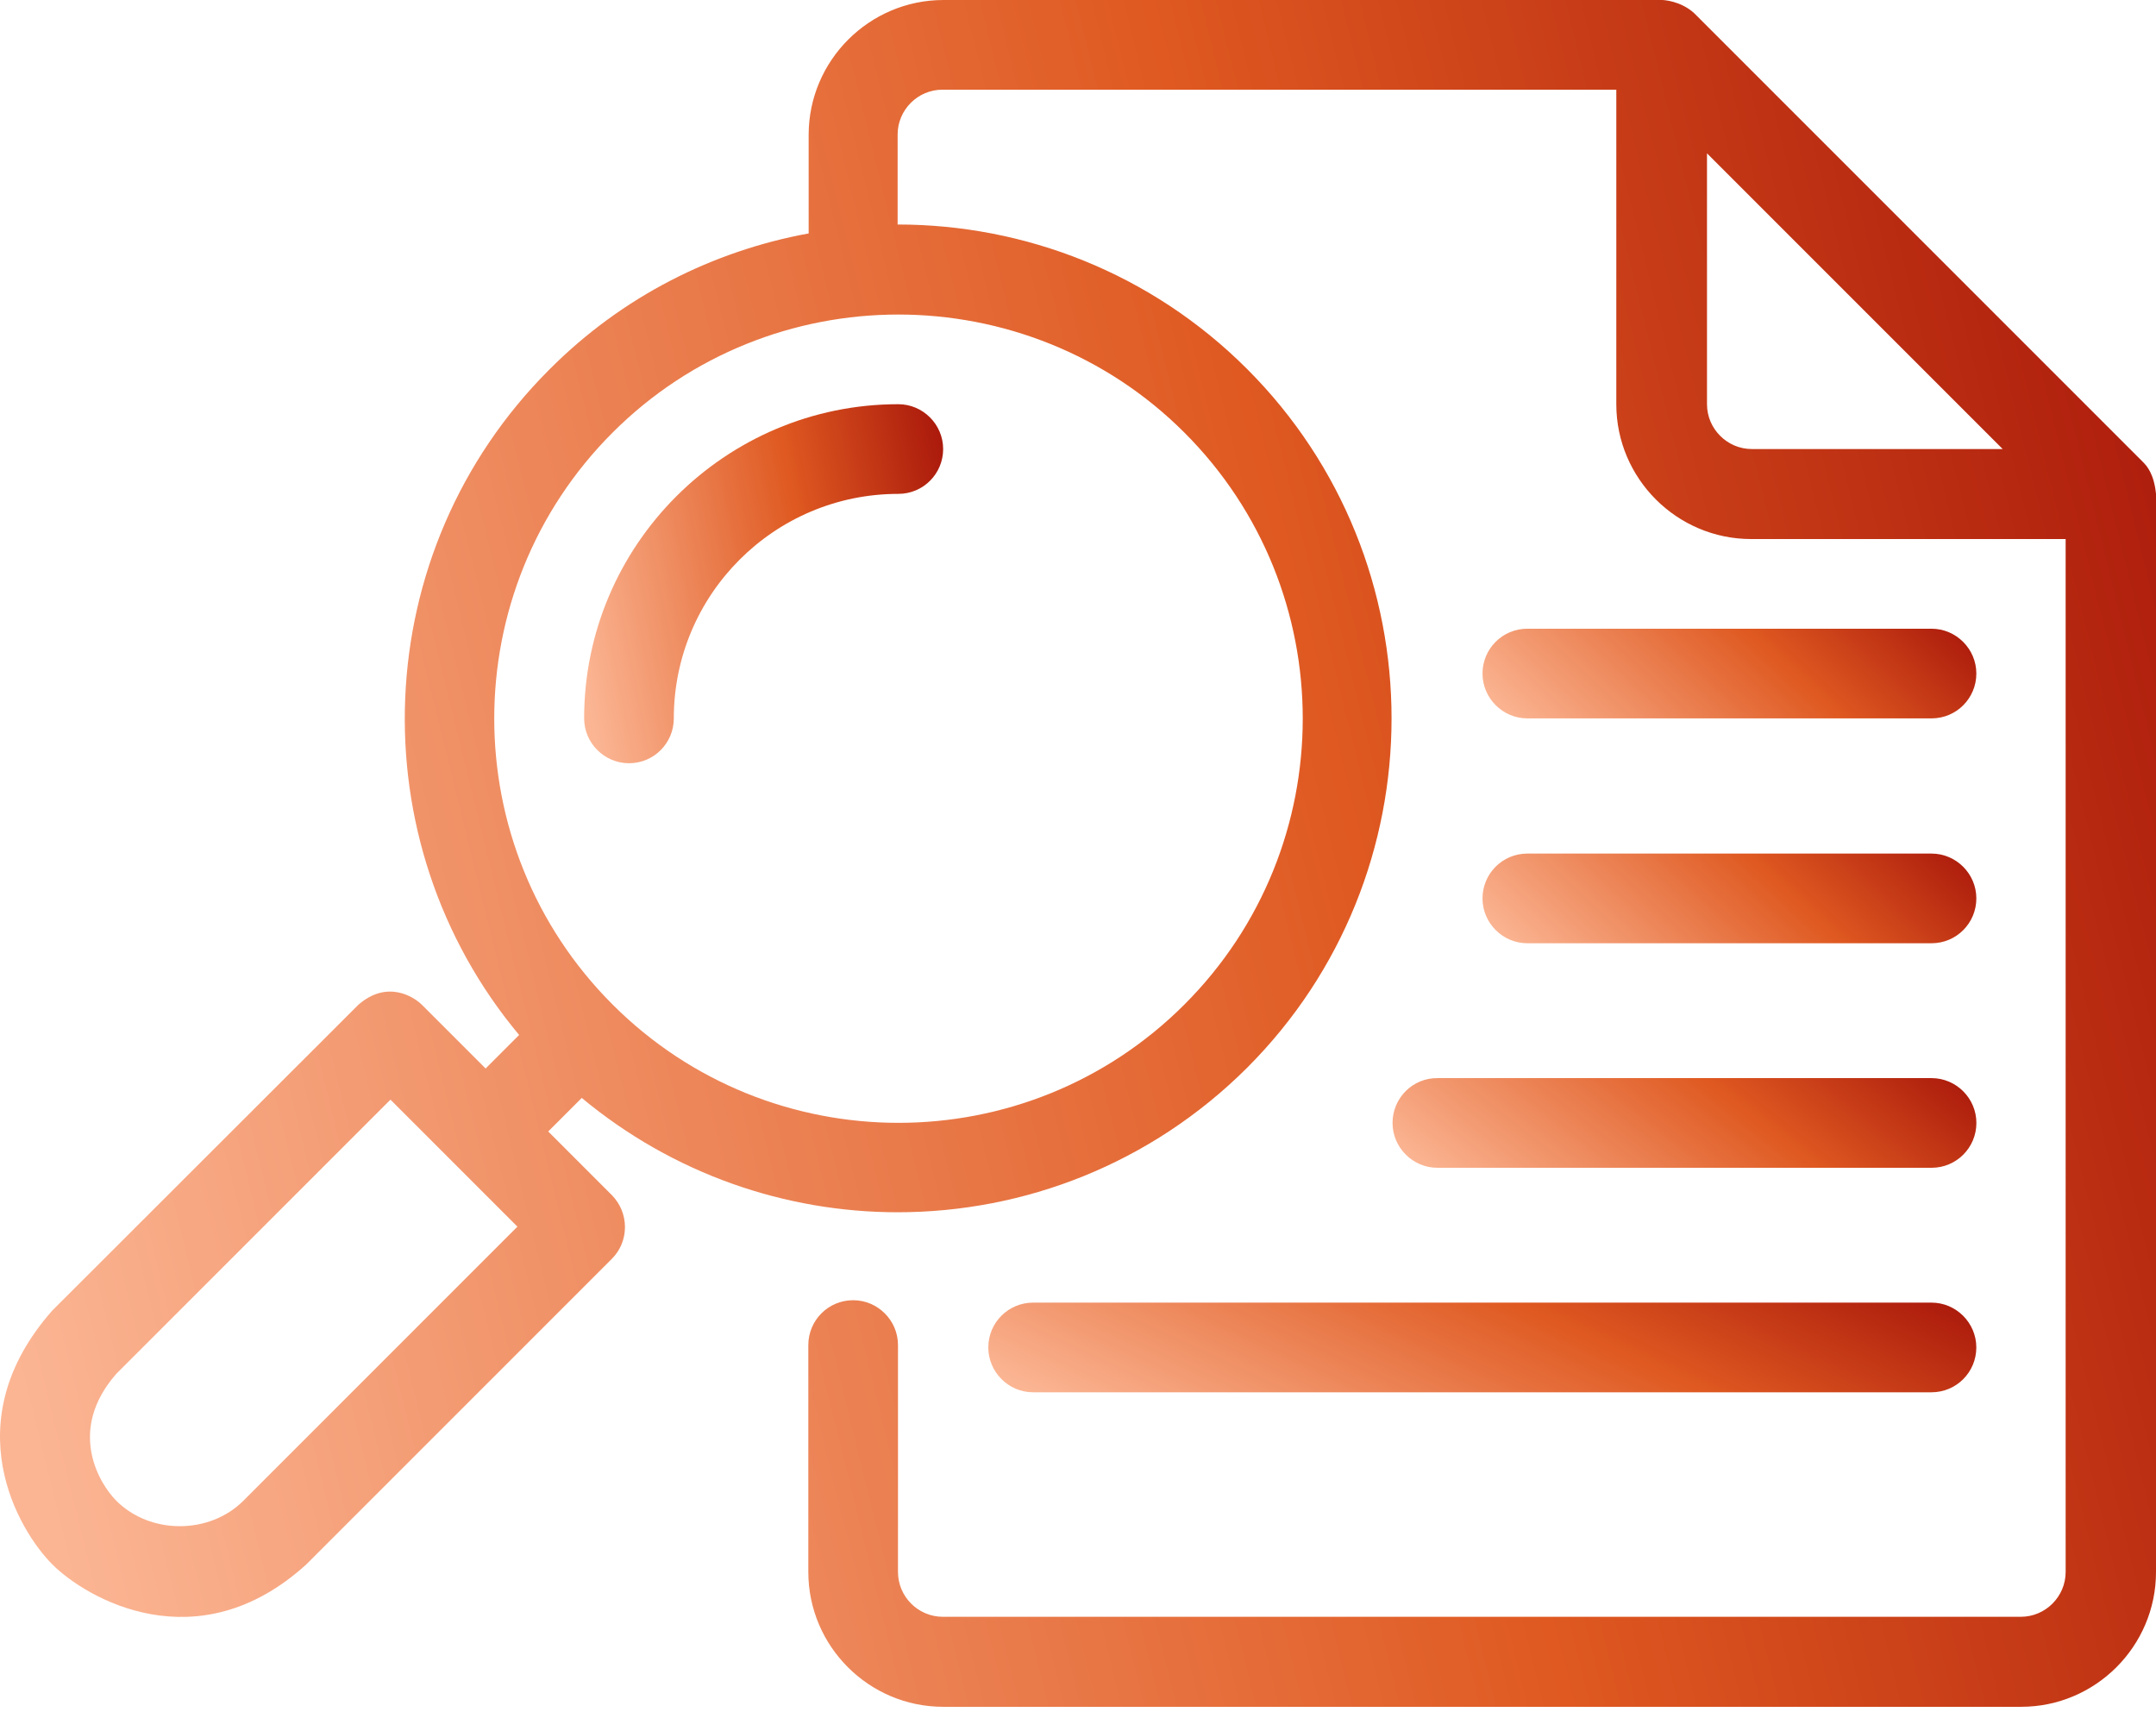
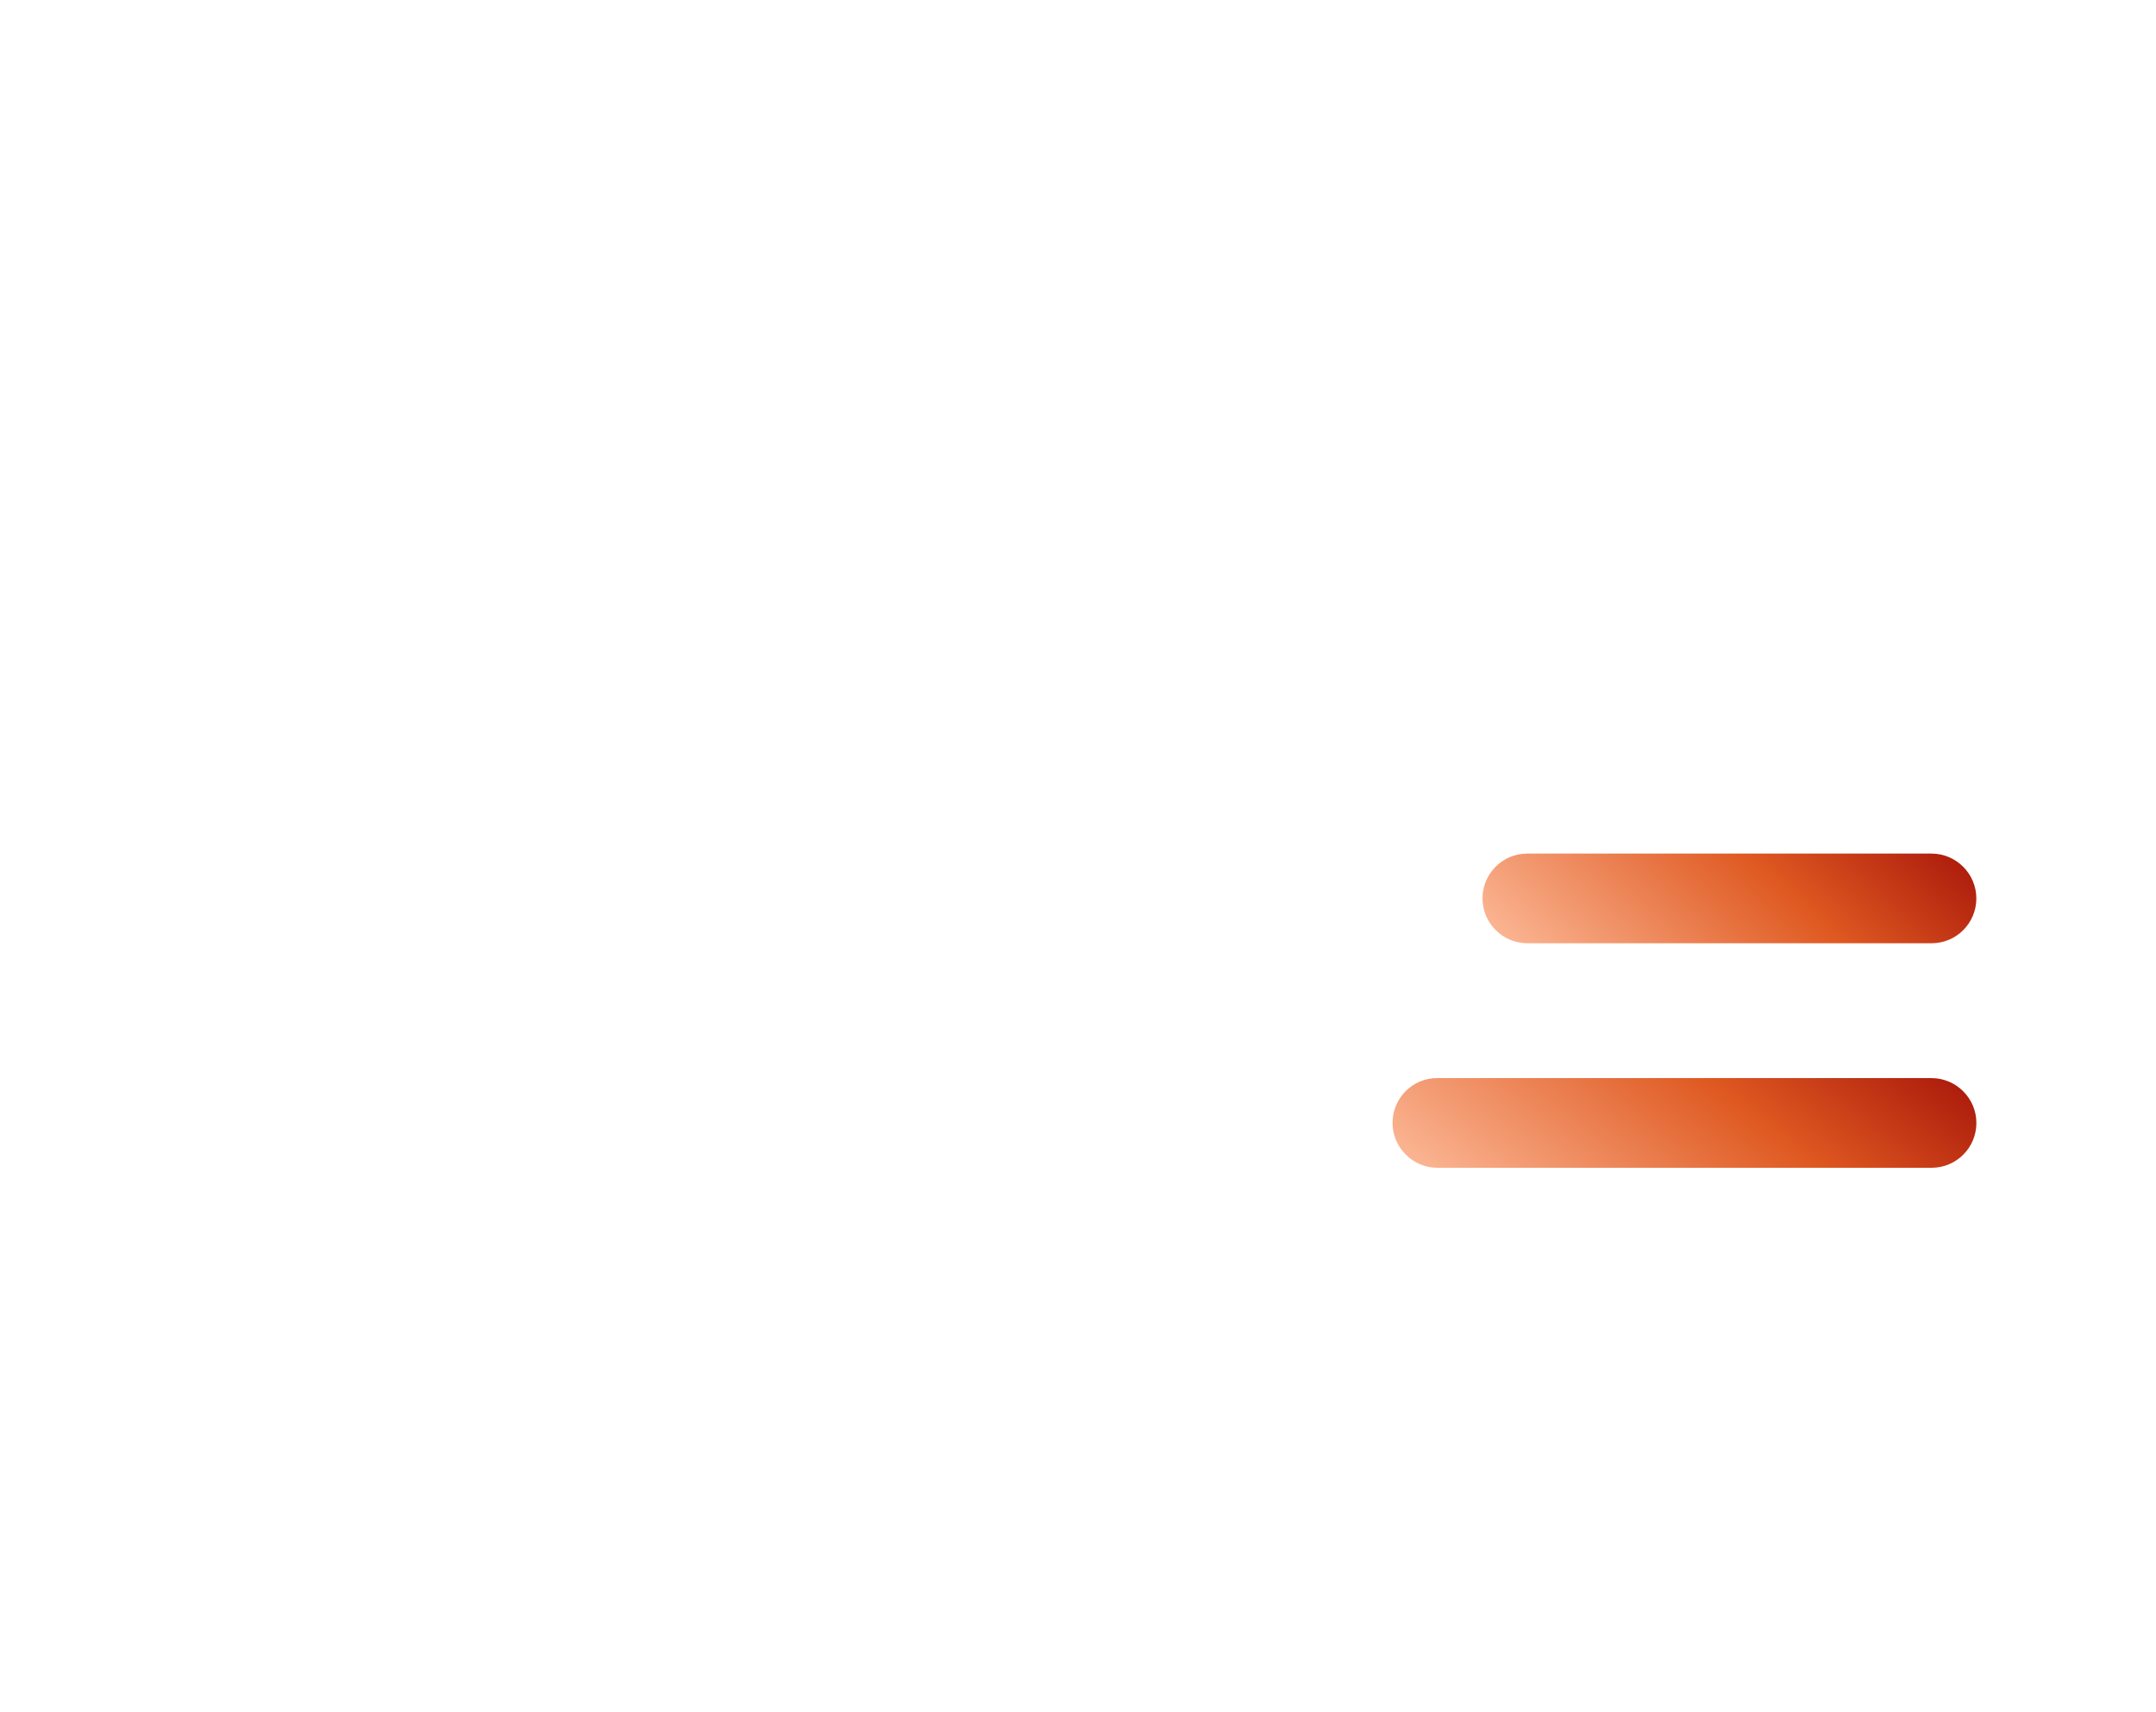
<svg xmlns="http://www.w3.org/2000/svg" width="97" height="77" viewBox="0 0 97 77" fill="none">
-   <path d="M26.281 32.319C26.281 33.427 27.19 34.336 28.298 34.336C29.422 34.336 30.315 33.427 30.315 32.319C30.315 26.745 34.842 22.218 40.416 22.218C41.54 22.218 42.433 21.31 42.433 20.201C42.433 19.093 41.524 18.184 40.416 18.184C32.625 18.184 26.281 24.528 26.281 32.319Z" fill="url(#paint0_linear_1706_2465)" />
-   <path d="M96.415 20.786L76.214 0.585C75.598 0.031 74.828 0 74.782 0H42.449C39.108 0 36.382 2.725 36.382 6.066V10.501C32.102 11.286 28.006 13.318 24.711 16.629C16.52 24.82 16.074 37.846 23.356 46.56L21.848 48.069L18.984 45.205C18.599 44.821 17.398 44.081 16.12 45.205L2.355 58.955C-2.079 63.974 0.831 68.855 2.355 70.379C3.879 71.904 8.883 74.829 13.78 70.379L27.529 56.63C28.314 55.845 28.314 54.567 27.529 53.766L24.665 50.902L26.174 49.393C30.285 52.812 35.335 54.536 40.385 54.536C46.082 54.536 51.764 52.365 56.106 48.038C64.774 39.37 64.774 25.266 56.106 16.598C51.779 12.271 46.082 10.1 40.385 10.1V6.051C40.385 4.942 41.294 4.034 42.402 4.034H72.719V18.184C72.719 21.525 75.444 24.25 78.785 24.25H92.935V70.718C92.935 71.827 92.027 72.735 90.918 72.735H42.418C41.309 72.735 40.401 71.827 40.401 70.718V60.51C40.401 59.401 39.492 58.493 38.384 58.493C37.26 58.493 36.367 59.401 36.367 60.51V70.718C36.367 74.059 39.092 76.784 42.433 76.784H90.934C94.275 76.784 97 74.059 97 70.718V22.218C96.908 21.309 96.584 20.955 96.415 20.786ZM10.947 67.516C9.422 69.04 6.759 69.04 5.234 67.516C4.464 66.746 3.002 64.344 5.234 61.803L17.567 49.47L23.279 55.183L10.947 67.516ZM53.288 19.462C60.386 26.56 60.386 38.092 53.288 45.19C46.19 52.288 34.658 52.288 27.56 45.19C20.462 38.092 20.462 26.56 27.56 19.462C31.101 15.92 35.766 14.15 40.416 14.15C45.066 14.15 49.747 15.92 53.288 19.462ZM78.816 20.201C77.708 20.201 76.799 19.292 76.799 18.184V6.898L90.102 20.201H78.816Z" fill="url(#paint1_linear_1706_2465)" />
-   <path d="M68.716 32.318H86.9C88.024 32.318 88.917 31.41 88.917 30.301C88.917 29.193 88.009 28.284 86.9 28.284H68.716C67.592 28.284 66.699 29.193 66.699 30.301C66.699 31.41 67.608 32.318 68.716 32.318Z" fill="url(#paint2_linear_1706_2465)" />
  <path d="M68.716 42.434H86.9C88.024 42.434 88.917 41.526 88.917 40.417C88.917 39.308 88.009 38.4 86.9 38.4H68.716C67.592 38.4 66.699 39.308 66.699 40.417C66.699 41.526 67.608 42.434 68.716 42.434Z" fill="url(#paint3_linear_1706_2465)" />
  <path d="M62.652 50.518C62.652 51.626 63.561 52.535 64.669 52.535H86.903C88.026 52.535 88.919 51.626 88.919 50.518C88.919 49.409 88.011 48.501 86.903 48.501H64.685C63.561 48.485 62.652 49.394 62.652 50.518Z" fill="url(#paint4_linear_1706_2465)" />
-   <path d="M44.465 60.618C44.465 61.727 45.373 62.635 46.482 62.635H86.899C88.023 62.635 88.916 61.727 88.916 60.618C88.916 59.51 88.007 58.601 86.899 58.601H46.482C45.373 58.601 44.465 59.494 44.465 60.618Z" fill="url(#paint5_linear_1706_2465)" />
  <defs>
    <linearGradient id="paint0_linear_1706_2465" x1="27.595" y1="37.311" x2="47.724" y2="33.386" gradientUnits="userSpaceOnUse">
      <stop stop-color="#FBB593" />
      <stop offset="0.527" stop-color="#DF5921" />
      <stop offset="0.99" stop-color="#990404" />
    </linearGradient>
    <linearGradient id="paint1_linear_1706_2465" x1="7.892" y1="90.929" x2="126.194" y2="61.79" gradientUnits="userSpaceOnUse">
      <stop stop-color="#FBB593" />
      <stop offset="0.527" stop-color="#DF5921" />
      <stop offset="0.99" stop-color="#990404" />
    </linearGradient>
    <linearGradient id="paint2_linear_1706_2465" x1="68.507" y1="33.061" x2="81.855" y2="18.727" gradientUnits="userSpaceOnUse">
      <stop stop-color="#FBB593" />
      <stop offset="0.527" stop-color="#DF5921" />
      <stop offset="0.99" stop-color="#990404" />
    </linearGradient>
    <linearGradient id="paint3_linear_1706_2465" x1="68.507" y1="43.177" x2="81.855" y2="28.843" gradientUnits="userSpaceOnUse">
      <stop stop-color="#FBB593" />
      <stop offset="0.527" stop-color="#DF5921" />
      <stop offset="0.99" stop-color="#990404" />
    </linearGradient>
    <linearGradient id="paint4_linear_1706_2465" x1="64.789" y1="53.278" x2="77.8" y2="36.761" gradientUnits="userSpaceOnUse">
      <stop stop-color="#FBB593" />
      <stop offset="0.527" stop-color="#DF5921" />
      <stop offset="0.99" stop-color="#990404" />
    </linearGradient>
    <linearGradient id="paint5_linear_1706_2465" x1="48.081" y1="63.378" x2="58.32" y2="41.38" gradientUnits="userSpaceOnUse">
      <stop stop-color="#FBB593" />
      <stop offset="0.527" stop-color="#DF5921" />
      <stop offset="0.99" stop-color="#990404" />
    </linearGradient>
  </defs>
</svg>